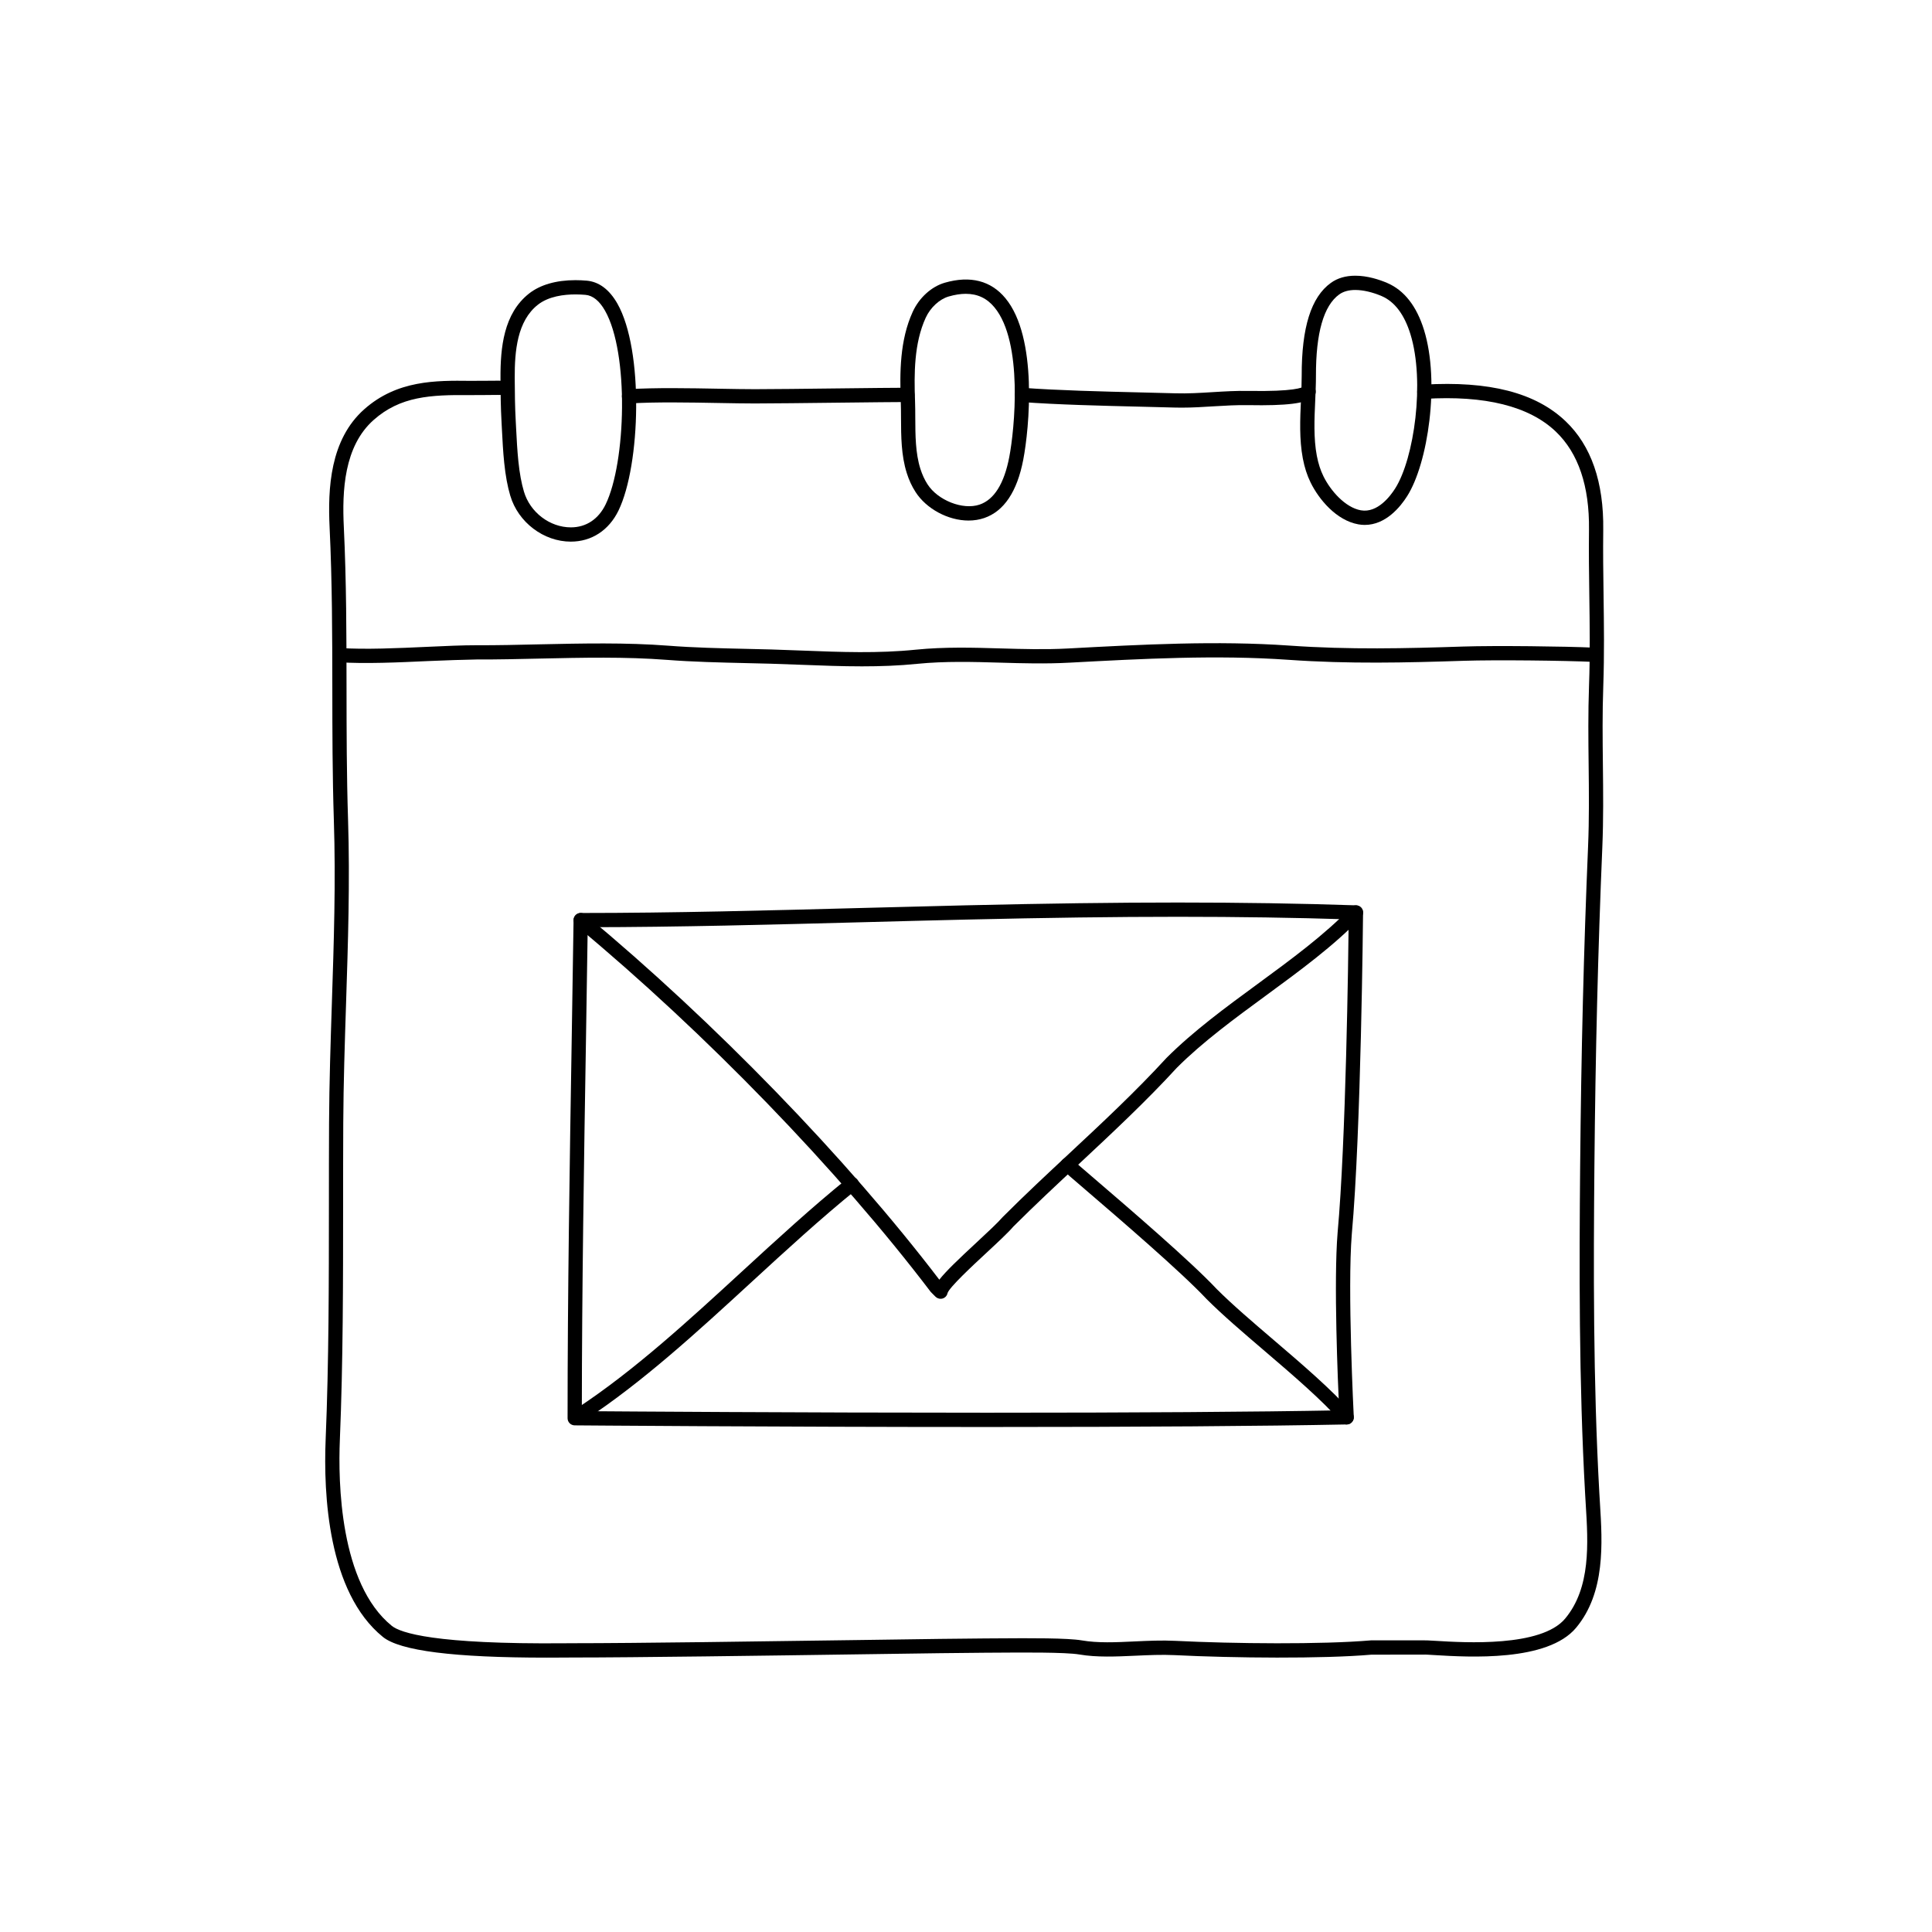
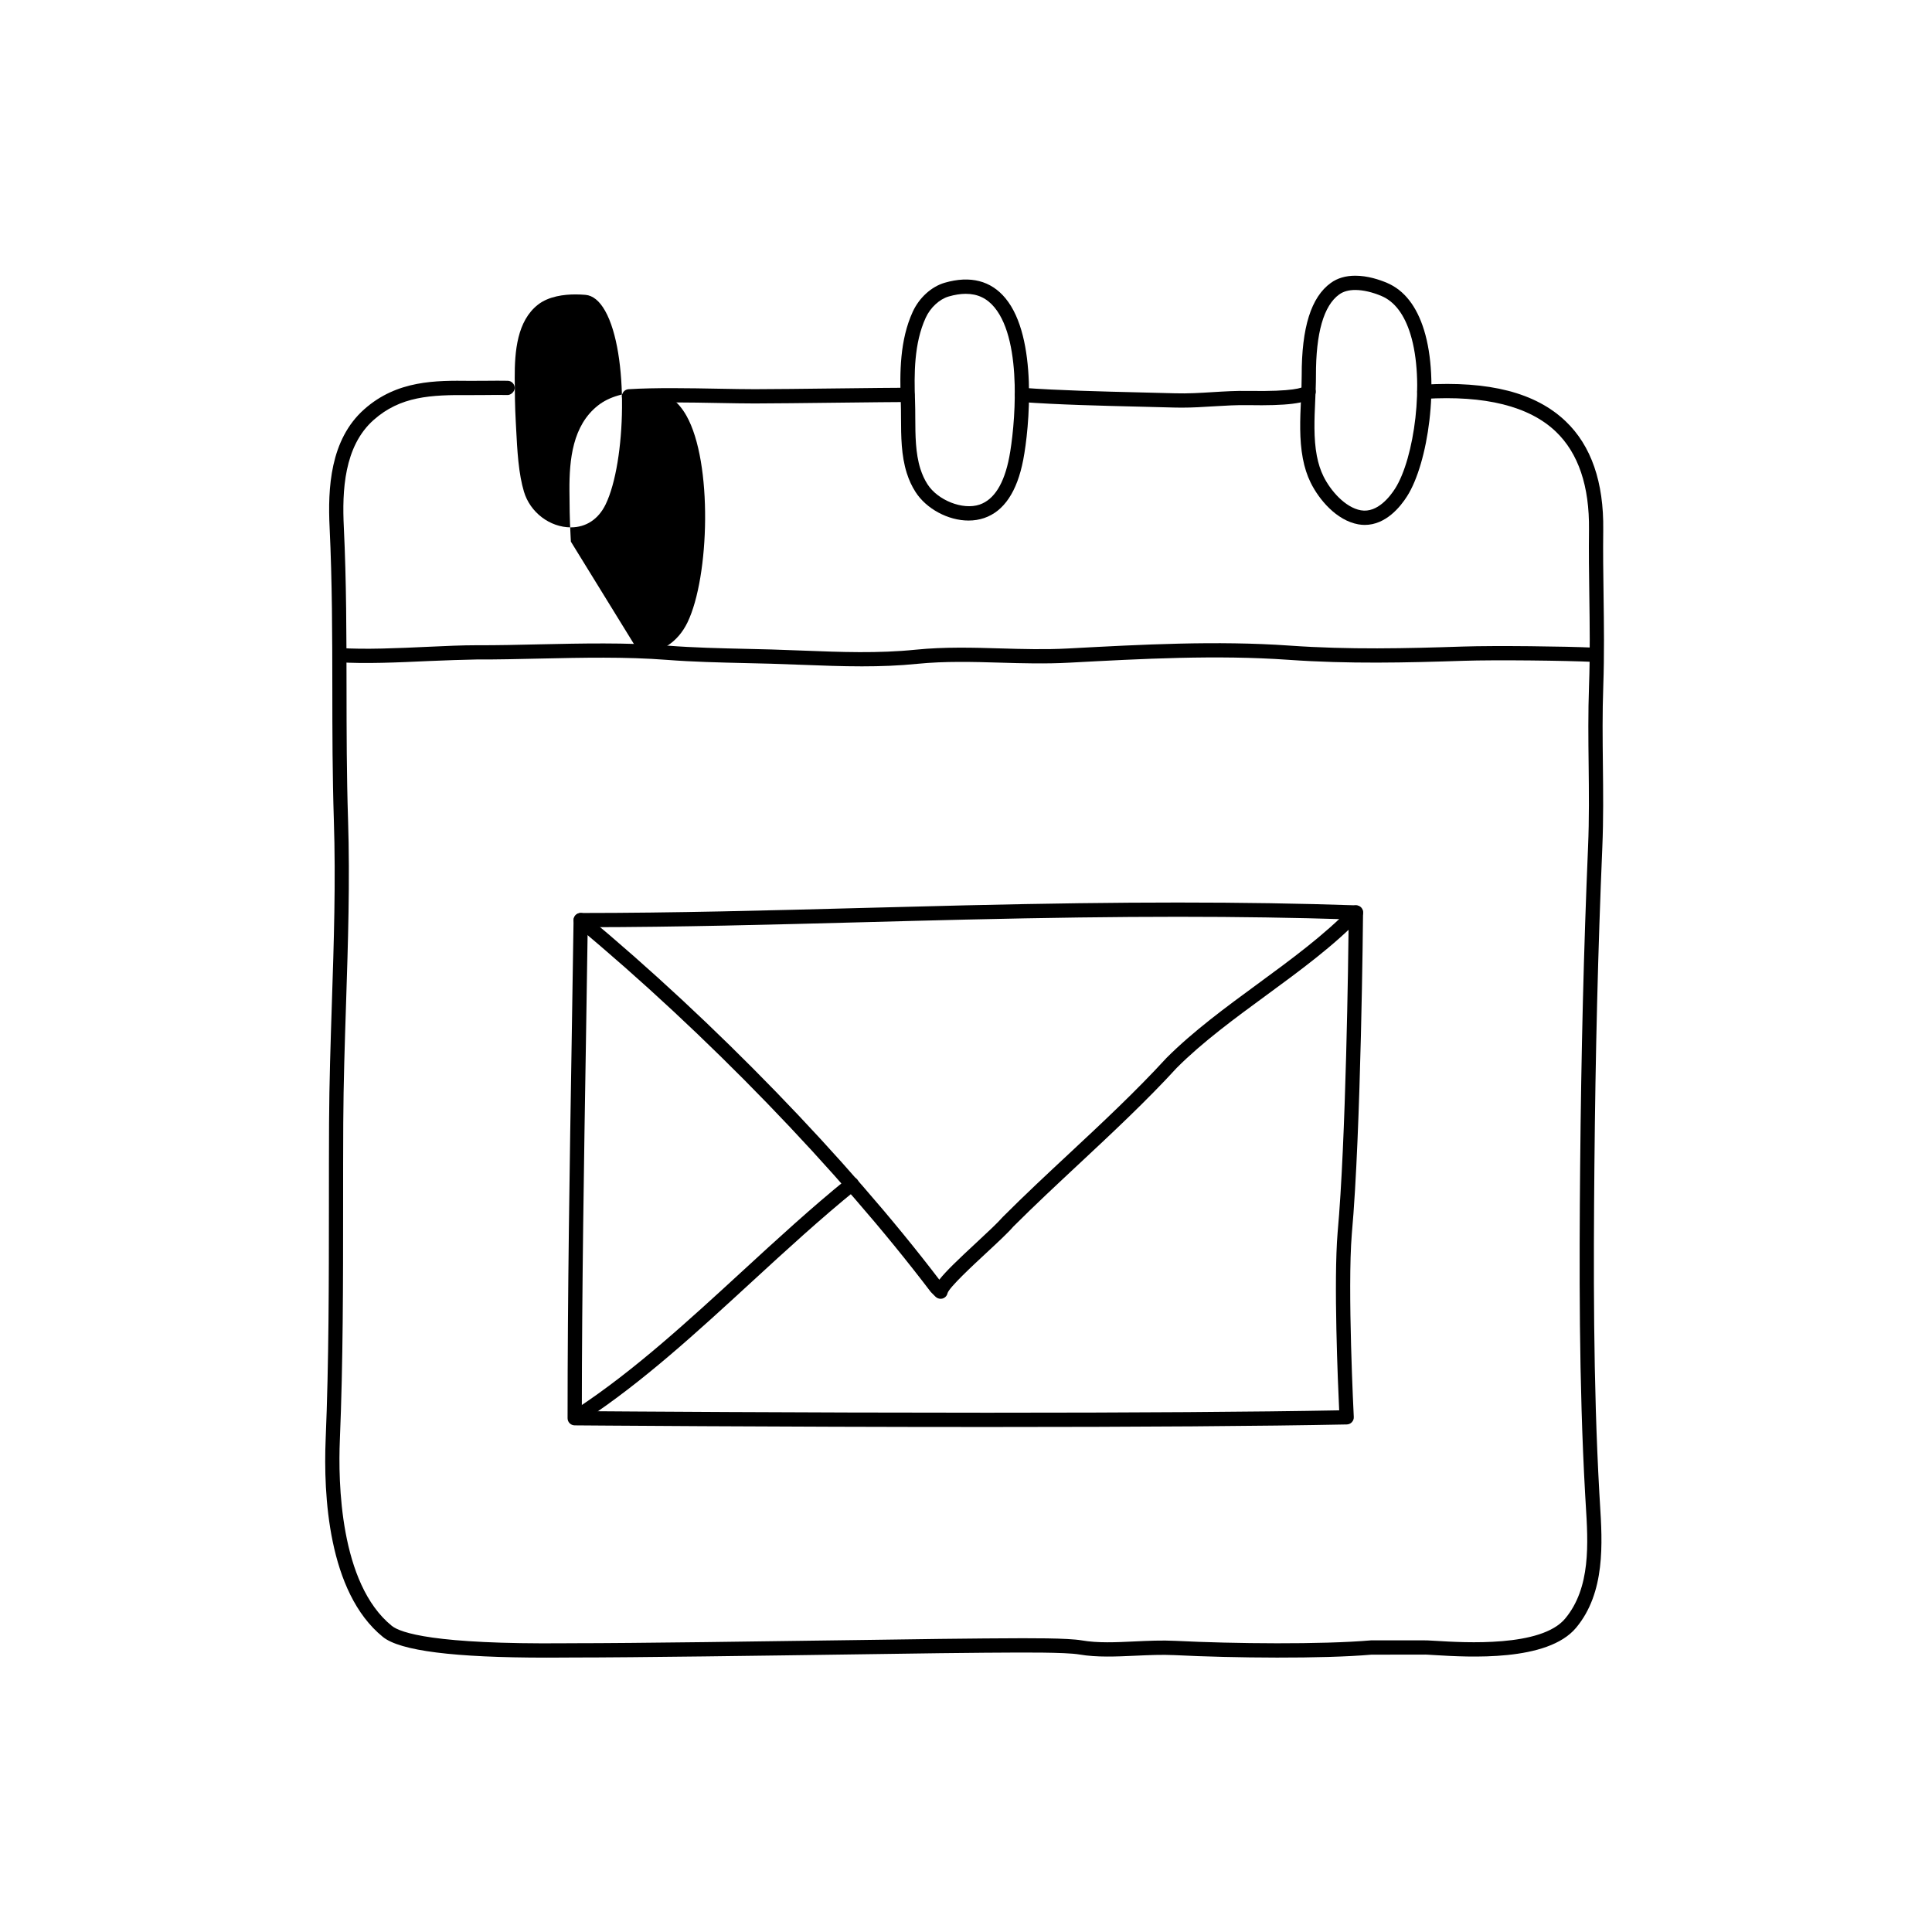
<svg xmlns="http://www.w3.org/2000/svg" fill="#000000" width="800px" height="800px" version="1.1" viewBox="144 144 512 512">
  <g>
    <path d="m310.7 250.92c-0.992 0-1.824-0.77-1.883-1.773-0.066-1.043 0.727-1.941 1.77-2.004 7.078-0.438 16.141-0.273 24.137-0.125 3.461 0.066 6.594 0.117 9.309 0.121 4.293 0 13.66-0.105 22.441-0.211 7.754-0.09 15.047-0.172 17.992-0.172 1.043 0 1.891 0.848 1.891 1.891 0 1.043-0.848 1.891-1.891 1.891-2.938 0-10.211 0.086-17.949 0.172-8.793 0.102-18.184 0.211-22.48 0.211h-0.082c-2.644 0-5.844-0.059-9.301-0.121-7.926-0.145-16.906-0.312-23.832 0.121h-0.121z" />
    <path d="m457.18 252.03c-0.613 0-1.23-0.004-1.848-0.023-2.781-0.082-5.828-0.156-9.039-0.23-10.281-0.246-21.938-0.523-31.613-1.238-1.043-0.074-1.824-0.984-1.75-2.019 0.074-1.043 0.996-1.805 2.019-1.75 9.586 0.707 21.191 0.984 31.426 1.23 3.219 0.074 6.273 0.152 9.059 0.23 3.269 0.102 6.664-0.105 9.926-0.309 3.117-0.191 6.332-0.383 9.562-0.324 12.016 0.207 14.246-0.871 14.641-1.211 0.777-0.672 1.984-0.598 2.66 0.188 0.684 0.785 0.609 1.965-0.172 2.648-1.926 1.688-7.055 2.332-17.199 2.144-3.059-0.055-6.219 0.133-9.27 0.316-2.738 0.176-5.559 0.348-8.402 0.348z" />
    <path d="m288.91 583.29c-24.672 0-38.91-1.805-43.453-5.496-14.586-11.84-15.754-37.875-15.156-52.348 0.855-20.539 0.855-41.746 0.863-62.246 0-7.227 0.004-14.426 0.039-21.582 0.055-10.688 0.406-21.422 0.746-31.809 0.52-15.836 1.059-32.215 0.523-48.488-0.379-11.754-0.395-23.531-0.402-34.926-0.016-13.871-0.031-28.215-0.719-42.57-0.5-10.375 0.098-23.312 9.176-31.363 8.715-7.734 19.004-7.633 28.027-7.535 1.102 0.016 2.574-0.004 4.09-0.016 2.137-0.02 4.383-0.039 5.918 0 1.043 0.031 1.863 0.902 1.832 1.945-0.031 1.047-1.137 1.891-1.945 1.832-1.523-0.047-3.691-0.023-5.773 0-1.559 0.016-3.047 0.023-4.172 0.02-10.402-0.102-18.398 0.301-25.484 6.586-7.879 6.988-8.367 18.824-7.906 28.355 0.691 14.449 0.707 28.84 0.719 42.75 0.012 11.359 0.023 23.105 0.402 34.805 0.527 16.398-0.012 32.84-0.527 48.734-0.336 10.359-0.691 21.07-0.742 31.703-0.035 7.148-0.039 14.348-0.039 21.562-0.004 20.539-0.004 41.781-0.863 62.402-0.465 11.078-0.047 38.051 13.754 49.254 2.293 1.859 11.305 4.938 45.922 4.625l1.734-0.012h0.23c16.645 0 51.203-0.492 76.469-0.852 15.965-0.227 28.867-0.414 32.773-0.414h0.059l3.316-0.02c8.863-0.07 18.641-0.102 22.348 0.535 4.254 0.734 8.996 0.516 14.012 0.277 3.547-0.168 7.219-0.336 10.801-0.156 15.496 0.777 38.926 0.988 51.816-0.125l13.801-0.004c0.297-0.035 1.566 0.016 3.414 0.133 7.633 0.465 27.93 1.699 34.266-5.898 6.828-8.188 6.102-19.941 5.457-30.309l-0.156-2.629c-1.676-29.906-1.562-60.574-1.324-86.977 0.273-30.027 0.957-57.715 2.098-84.645 0.312-7.305 0.23-14.602 0.152-21.648-0.082-6.812-0.156-13.855 0.105-21.113 0.293-8.219 0.18-16.152 0.074-23.824-0.082-5.715-0.156-11.457-0.086-17.434 0.141-11.551-2.82-20.297-8.801-26-7.043-6.715-18.742-9.645-34.727-8.664-1.258 0.047-1.941-0.734-1.996-1.773-0.066-1.043 0.73-1.934 1.773-2 17.32-1.027 29.609 2.125 37.559 9.703 6.777 6.453 10.133 16.141 9.969 28.781-0.074 5.941 0.004 11.648 0.086 17.332 0.105 7.719 0.215 15.699-0.074 24.012-0.262 7.168-0.18 14.168-0.105 20.938 0.082 7.106 0.16 14.445-0.152 21.852-1.137 26.887-1.824 54.539-2.098 84.52-0.238 26.344-0.352 56.941 1.316 86.73l0.156 2.609c0.656 10.523 1.465 23.625-6.324 32.965-7.559 9.059-28.457 7.785-37.398 7.25-1.512-0.09-2.57-0.168-2.992-0.133l-13.828 0.012c-12.906 1.125-36.555 0.906-52.164 0.125-3.406-0.168-6.984 0-10.434 0.156-5.012 0.227-10.184 0.473-14.828-0.328-3.672-0.629-15.375-0.527-21.68-0.484l-3.344 0.02h-0.059c-3.894 0-16.777 0.188-32.719 0.414-25.277 0.363-59.848 0.852-76.52 0.852h-0.23l-1.699 0.012c-1.66 0.012-3.289 0.02-4.875 0.02z" />
    <path d="m372.43 320.59c-5.352 0-10.656-0.207-15.863-0.406-2.742-0.105-5.496-0.211-8.266-0.293l-6.555-0.16c-6.961-0.16-14.168-0.328-20.93-0.852-10.957-0.852-22.551-0.598-33.77-0.348-5.648 0.125-11.234 0.262-16.773 0.238-3.606 0.082-7.996 0.195-12.773 0.418-7.871 0.363-16.781 0.77-23.684 0.309-1.039-0.07-1.824-0.969-1.758-2.012 0.07-1.039 0.867-1.809 2.012-1.758 6.691 0.449 15.492 0.047 23.254-0.312 4.852-0.223 9.309-0.422 12.953-0.418 5.492 0.023 11.062-0.109 16.68-0.238 11.305-0.246 22.992-0.504 34.148 0.359 6.66 0.52 13.809 0.684 20.715 0.84l6.578 0.16c2.785 0.082 5.551 0.188 8.305 0.297 10.254 0.398 19.957 0.777 30-0.242 7.566-0.762 15.164-0.551 22.516-0.332 5.805 0.168 11.82 0.336 17.734 0.02 19.609-1.055 39.516-2.125 58.816-0.766 15.809 1.109 30.777 0.754 46.008 0.246 8.5-0.277 27.105-0.059 34.781 0.301 1.043 0.051 1.848 0.938 1.797 1.977-0.051 1.043-0.875 1.879-1.98 1.797-7.617-0.363-26.07-0.57-34.48-0.297-15.332 0.504-30.406 0.867-46.402-0.258-19.062-1.344-38.863-0.277-58.004 0.75-6.41 0.348-12.496 0.176-18.383 0-7.219-0.211-14.699-0.418-22.027 0.312-4.887 0.5-9.789 0.668-14.648 0.668z" />
-     <path d="m295.29 287.54c-7.227 0-13.977-5.125-16.062-12.184-0.727-2.43-1.25-5.273-1.605-8.711-0.309-2.949-0.457-5.945-0.605-8.77l-0.102-1.977c-0.223-3.879-0.262-7.785-0.281-11.672-0.039-8.113 0.832-17.125 7.562-22.43 2.949-2.324 7.199-3.551 12.289-3.551 1.023 0 2.023 0.051 2.992 0.133 3.269 0.289 6.012 2.344 8.152 6.109 6.992 12.328 6.144 42.723 0.277 54.82-2.543 5.231-7.137 8.23-12.617 8.23zm1.191-65.516c-2.953 0-7.078 0.473-9.949 2.742-5.457 4.301-6.16 12.242-6.125 19.441 0.02 3.824 0.059 7.664 0.273 11.48l0.105 1.988c0.141 2.766 0.293 5.699 0.59 8.574 0.332 3.195 0.816 5.824 1.473 8.027 1.621 5.496 6.856 9.48 12.445 9.48 4.035 0 7.305-2.168 9.211-6.098 5.391-11.113 6.231-40.043-0.156-51.309-1.492-2.625-3.238-4.039-5.188-4.211-0.875-0.074-1.766-0.117-2.68-0.117z" />
+     <path d="m295.29 287.54l-0.102-1.977c-0.223-3.879-0.262-7.785-0.281-11.672-0.039-8.113 0.832-17.125 7.562-22.43 2.949-2.324 7.199-3.551 12.289-3.551 1.023 0 2.023 0.051 2.992 0.133 3.269 0.289 6.012 2.344 8.152 6.109 6.992 12.328 6.144 42.723 0.277 54.82-2.543 5.231-7.137 8.23-12.617 8.23zm1.191-65.516c-2.953 0-7.078 0.473-9.949 2.742-5.457 4.301-6.16 12.242-6.125 19.441 0.02 3.824 0.059 7.664 0.273 11.48l0.105 1.988c0.141 2.766 0.293 5.699 0.59 8.574 0.332 3.195 0.816 5.824 1.473 8.027 1.621 5.496 6.856 9.48 12.445 9.48 4.035 0 7.305-2.168 9.211-6.098 5.391-11.113 6.231-40.043-0.156-51.309-1.492-2.625-3.238-4.039-5.188-4.211-0.875-0.074-1.766-0.117-2.68-0.117z" />
    <path d="m400.68 281.95c-5.426 0-11.211-3.117-14.062-7.582-0.961-1.496-1.723-3.129-2.309-4.984-1.492-4.711-1.512-9.75-1.531-14.621-0.004-1.508-0.012-2.992-0.066-4.434-0.273-7.527-0.277-16.176 3.164-23.684 1.707-3.738 4.961-6.695 8.496-7.719 6.793-1.961 12.262-0.52 16.086 4.117 8.621 10.434 6.324 34.441 4.711 42.809-1.629 8.453-5.113 13.645-10.352 15.434-1.289 0.438-2.68 0.664-4.137 0.664zm-0.742-60.086c-1.375 0-2.902 0.238-4.519 0.707-2.457 0.711-4.863 2.934-6.106 5.656-3.094 6.75-3.078 14.883-2.82 21.973 0.055 1.48 0.059 3.008 0.066 4.559 0.02 4.586 0.035 9.332 1.355 13.492 0.488 1.531 1.102 2.867 1.883 4.086 2.715 4.238 9.34 6.898 13.801 5.387 3.863-1.316 6.508-5.547 7.863-12.57 1.414-7.352 3.738-30.43-3.91-39.691-2-2.426-4.488-3.598-7.613-3.598z" />
    <path d="m505.67 283.11c-0.551 0-1.113-0.051-1.684-0.152-5.84-1.039-10.469-6.621-12.66-11.082-0.938-1.906-1.605-3.988-2.062-6.375-0.961-5.062-0.727-10.418-0.492-15.598 0.102-2.176 0.195-4.297 0.191-6.312-0.035-12.801 2.492-20.863 7.742-24.633 1.742-1.254 3.914-1.891 6.457-1.891 3.273 0 6.402 1.043 8.453 1.918 4.516 1.934 7.805 6.133 9.766 12.469 4.266 13.785 1.043 35.363-4.473 44.031-1.801 2.852-5.668 7.625-11.238 7.625zm-2.5-62.266c-1.738 0-3.168 0.398-4.258 1.18-4.125 2.969-6.203 10.219-6.172 21.555 0.004 2.07-0.098 4.258-0.191 6.492-0.227 4.957-0.457 10.09 0.422 14.715 0.395 2.047 0.961 3.82 1.75 5.422 1.879 3.836 5.785 8.293 9.926 9.027 4.445 0.781 7.859-3.859 9.078-5.777 5.059-7.957 7.918-28.383 4.055-40.891-1.617-5.234-4.191-8.637-7.644-10.113-2.434-1.035-4.91-1.609-6.965-1.609z" />
    <path d="m405.56 522.17c-55.785 0-108.74-0.43-109.27-0.434-1.039-0.012-1.875-0.852-1.875-1.891 0-32.926 0.555-67.383 1.098-100.71 0.168-10.574 0.336-21.043 0.488-31.32 0.016-1.031 0.855-1.863 1.891-1.863 24.535 0 50.062-0.676 74.75-1.336 9.082-0.242 18.141-0.48 27.141-0.691 21.844-0.508 39.762-0.746 56.375-0.746 16.852 0 32.305 0.242 47.242 0.746 1.023 0.035 1.832 0.883 1.824 1.906-0.004 0.578-0.52 58.141-2.977 85.148-1.203 14.551 0.504 48.195 0.52 48.531 0.031 0.508-0.152 1.008-0.504 1.379-0.348 0.379-0.832 0.594-1.344 0.605-22.52 0.449-54.602 0.676-95.363 0.676zm-107.37-4.203c9.906 0.074 57.504 0.418 107.37 0.418 39.578 0 70.965-0.211 93.336-0.629-0.352-7.488-1.484-34.168-0.414-47.105 2.203-24.141 2.832-72.93 2.941-83.008-14.324-0.457-29.156-0.684-45.266-0.684-16.59 0-34.48 0.238-56.289 0.746-8.992 0.207-18.051 0.449-27.129 0.691-24.086 0.641-48.977 1.301-72.988 1.328-0.141 9.684-0.301 19.531-0.457 29.473-0.539 32.676-1.082 66.445-1.102 98.77z" />
    <path d="m393.26 488.19c-0.504 0-0.988-0.203-1.355-0.562l-1.234-1.238c-24.605-32.379-59.676-68.609-93.984-97.098-0.801-0.664-0.918-1.859-0.246-2.66 0.664-0.812 1.863-0.91 2.656-0.246 34.25 28.43 69.254 64.535 93.828 96.742 1.742-2.223 4.957-5.301 9.891-9.875 2.898-2.695 5.637-5.238 6.953-6.769 5.812-5.82 11.809-11.41 17.609-16.816 8.68-8.09 17.648-16.465 25.781-25.332 7.078-7.082 15.77-13.453 24.168-19.609 8.73-6.402 17.758-13.02 24.656-20.219 0.715-0.762 1.914-0.781 2.664-0.059 0.754 0.719 0.781 1.918 0.059 2.672-7.117 7.441-16.277 14.156-25.145 20.656-8.289 6.074-16.852 12.352-23.668 19.176-8.176 8.922-17.207 17.336-25.93 25.484-5.773 5.387-11.75 10.957-17.418 16.621-1.355 1.594-4.172 4.207-7.152 6.977-3.668 3.402-9.805 9.105-10.289 10.664-0.137 0.684-0.637 1.219-1.305 1.422-0.188 0.043-0.363 0.07-0.539 0.07z" />
    <path d="m297.89 520.7c-0.613 0-1.215-0.301-1.578-0.852-0.57-0.871-0.328-2.039 0.539-2.613 15.074-9.891 29.668-23.305 43.785-36.281 9.07-8.34 18.445-16.953 27.922-24.625 0.82-0.656 2.004-0.535 2.656 0.281 0.66 0.812 0.527 2-0.277 2.656-9.387 7.598-18.723 16.172-27.75 24.469-14.223 13.074-28.938 26.598-44.266 36.652-0.312 0.211-0.668 0.312-1.031 0.312z" />
-     <path d="m500.88 521.5c-0.523 0-1.043-0.215-1.414-0.641-5.234-5.93-12.914-12.5-20.344-18.852-5.707-4.875-11.094-9.48-15.383-13.766-6.777-7.227-23.18-21.301-31.988-28.863-3.332-2.856-5.664-4.863-6.172-5.367-0.734-0.734-0.742-1.93-0.004-2.672 0.734-0.734 1.934-0.742 2.672-0.004 0.492 0.488 2.746 2.418 5.965 5.18 8.867 7.609 25.363 21.766 32.238 29.102 4.137 4.137 9.473 8.695 15.121 13.523 7.527 6.434 15.312 13.09 20.723 19.219 0.691 0.781 0.613 1.977-0.168 2.664-0.352 0.32-0.801 0.477-1.246 0.477z" />
  </g>
</svg>